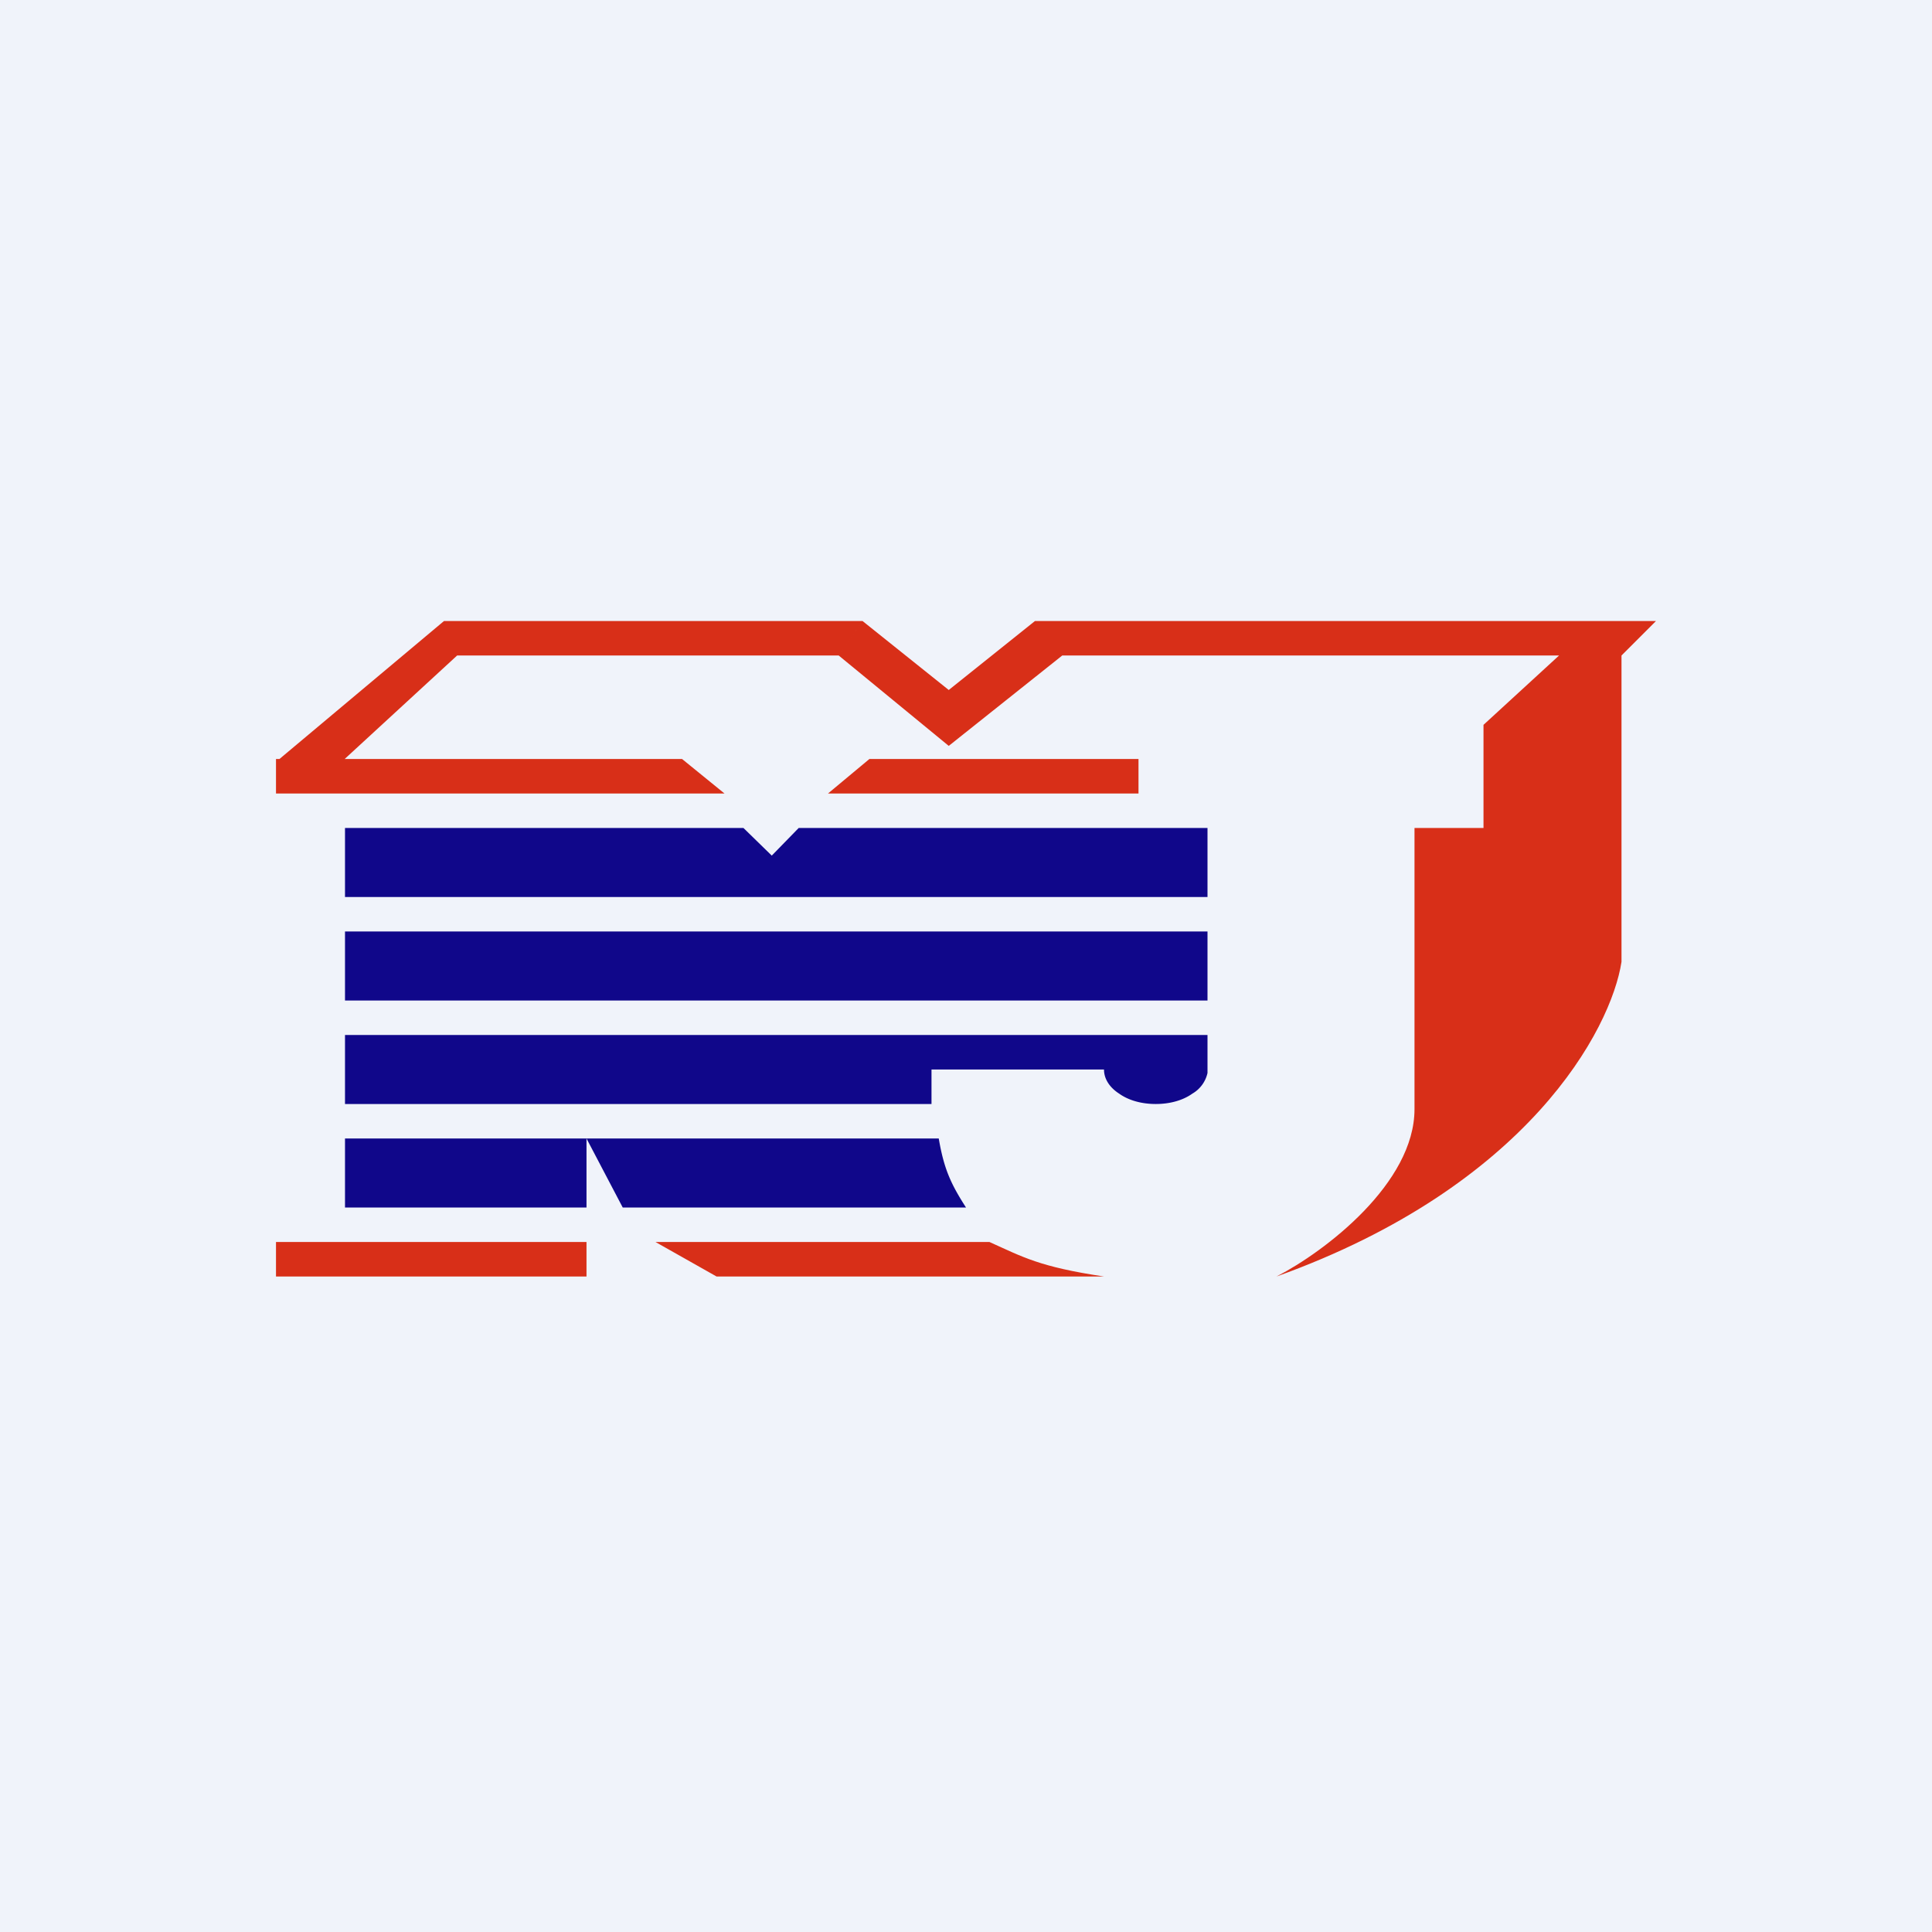
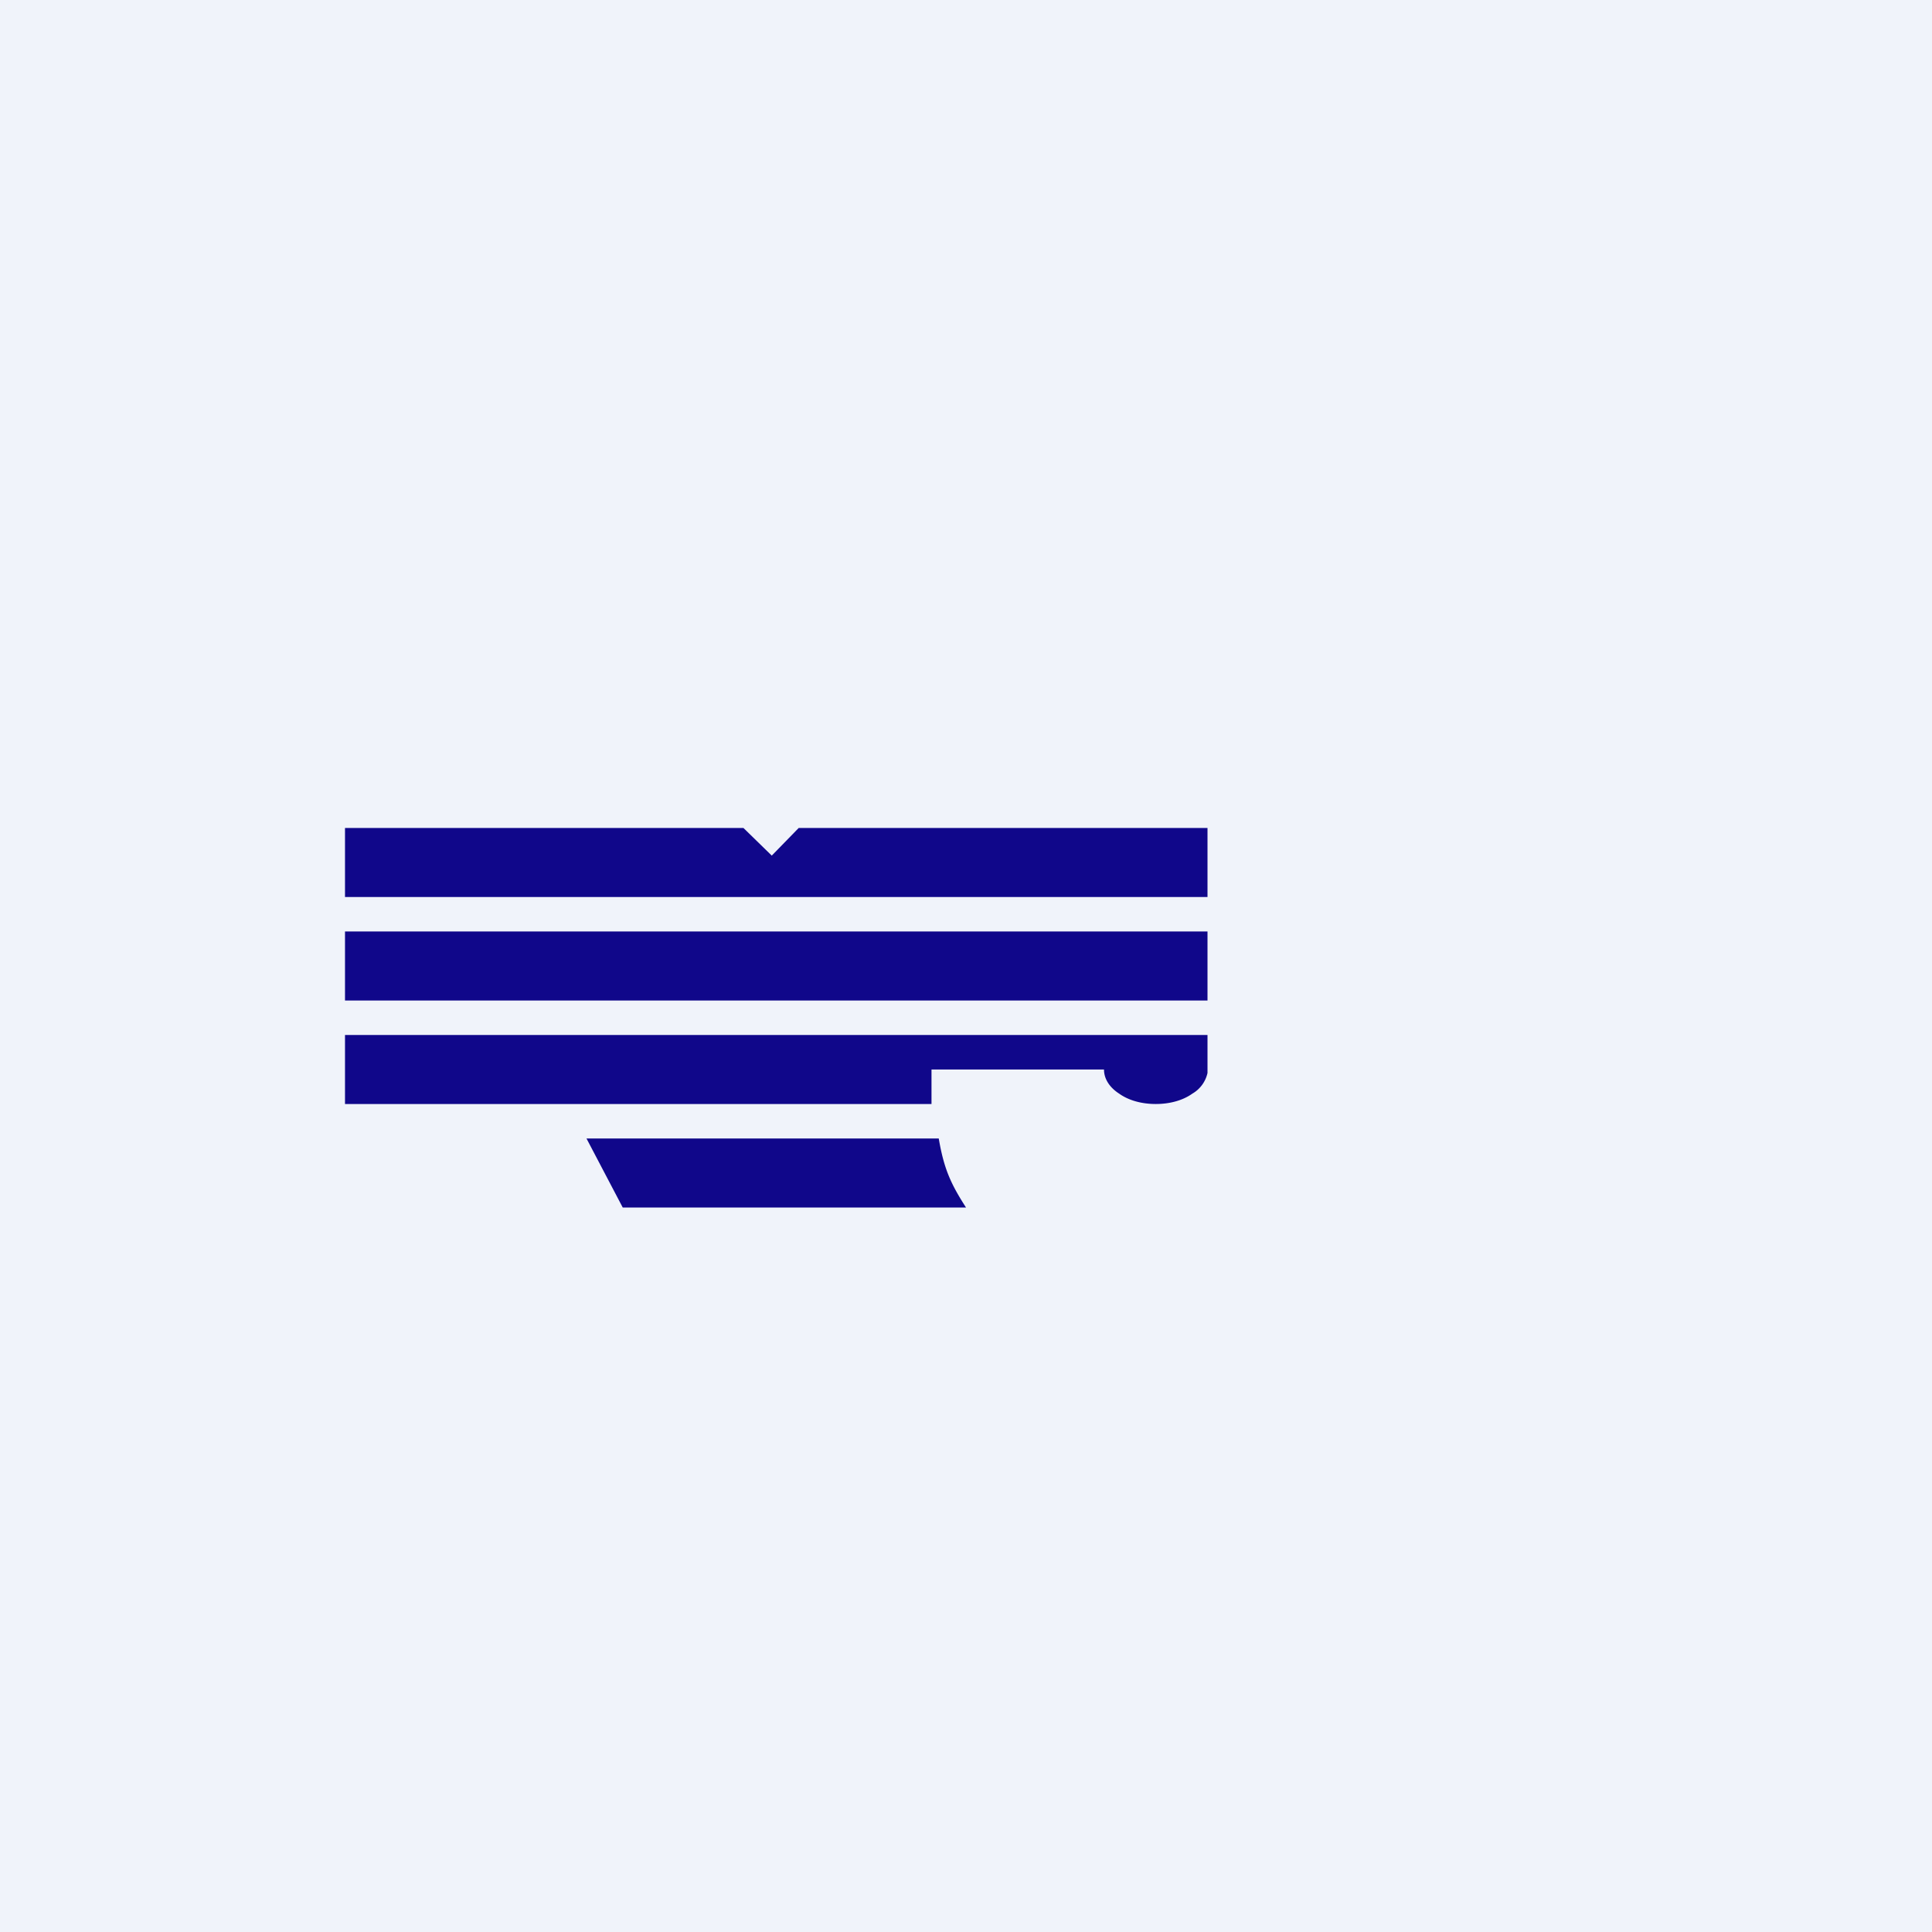
<svg xmlns="http://www.w3.org/2000/svg" width="56" height="56" viewBox="0 0 56 56">
  <path fill="#F0F3FA" d="M0 0h56v56H0z" />
-   <path d="M17 37H8v-1h9v1Zm11.68-1c.96.43 1.44.72 3.32 1H20.77L19 36h9.68ZM47 19v8.88c-.3 1.95-2.7 6.5-10 9.12 1.42-.73 4-2.71 4-4.85V24h2v-2.99L45.19 19h-14.4l-3.29 2.62L24.31 19l.69-1 2.5 2 2.5-2h18l-1 1Zm-22.69 0H13.25l-3.26 3h9.78L21 23H8v-1h.1l4.77-4H25l-.69 1ZM33 23h-9l1.2-1H33v1Z" fill="#D82F18" />
-   <path d="M17 35h-7v-2h7v2Zm10.21-2c.15.87.34 1.3.79 2h-9.95L17 33h10.21ZM35 31v.1a.92.92 0 0 1-.44.6c-.28.2-.66.3-1.06.3s-.78-.1-1.06-.3c-.28-.18-.44-.43-.44-.7h-5v1H10v-2h25v1Zm0-2H10v-2h25v2Zm-12.63-4.2.78-.8H35v2H10v-2h11.55l.82.8Z" fill="#10078A" />
+   <path d="M17 35h-7h7v2Zm10.21-2c.15.87.34 1.3.79 2h-9.95L17 33h10.21ZM35 31v.1a.92.92 0 0 1-.44.6c-.28.2-.66.3-1.06.3s-.78-.1-1.06-.3c-.28-.18-.44-.43-.44-.7h-5v1H10v-2h25v1Zm0-2H10v-2h25v2Zm-12.63-4.2.78-.8H35v2H10v-2h11.55l.82.8Z" fill="#10078A" />
</svg>